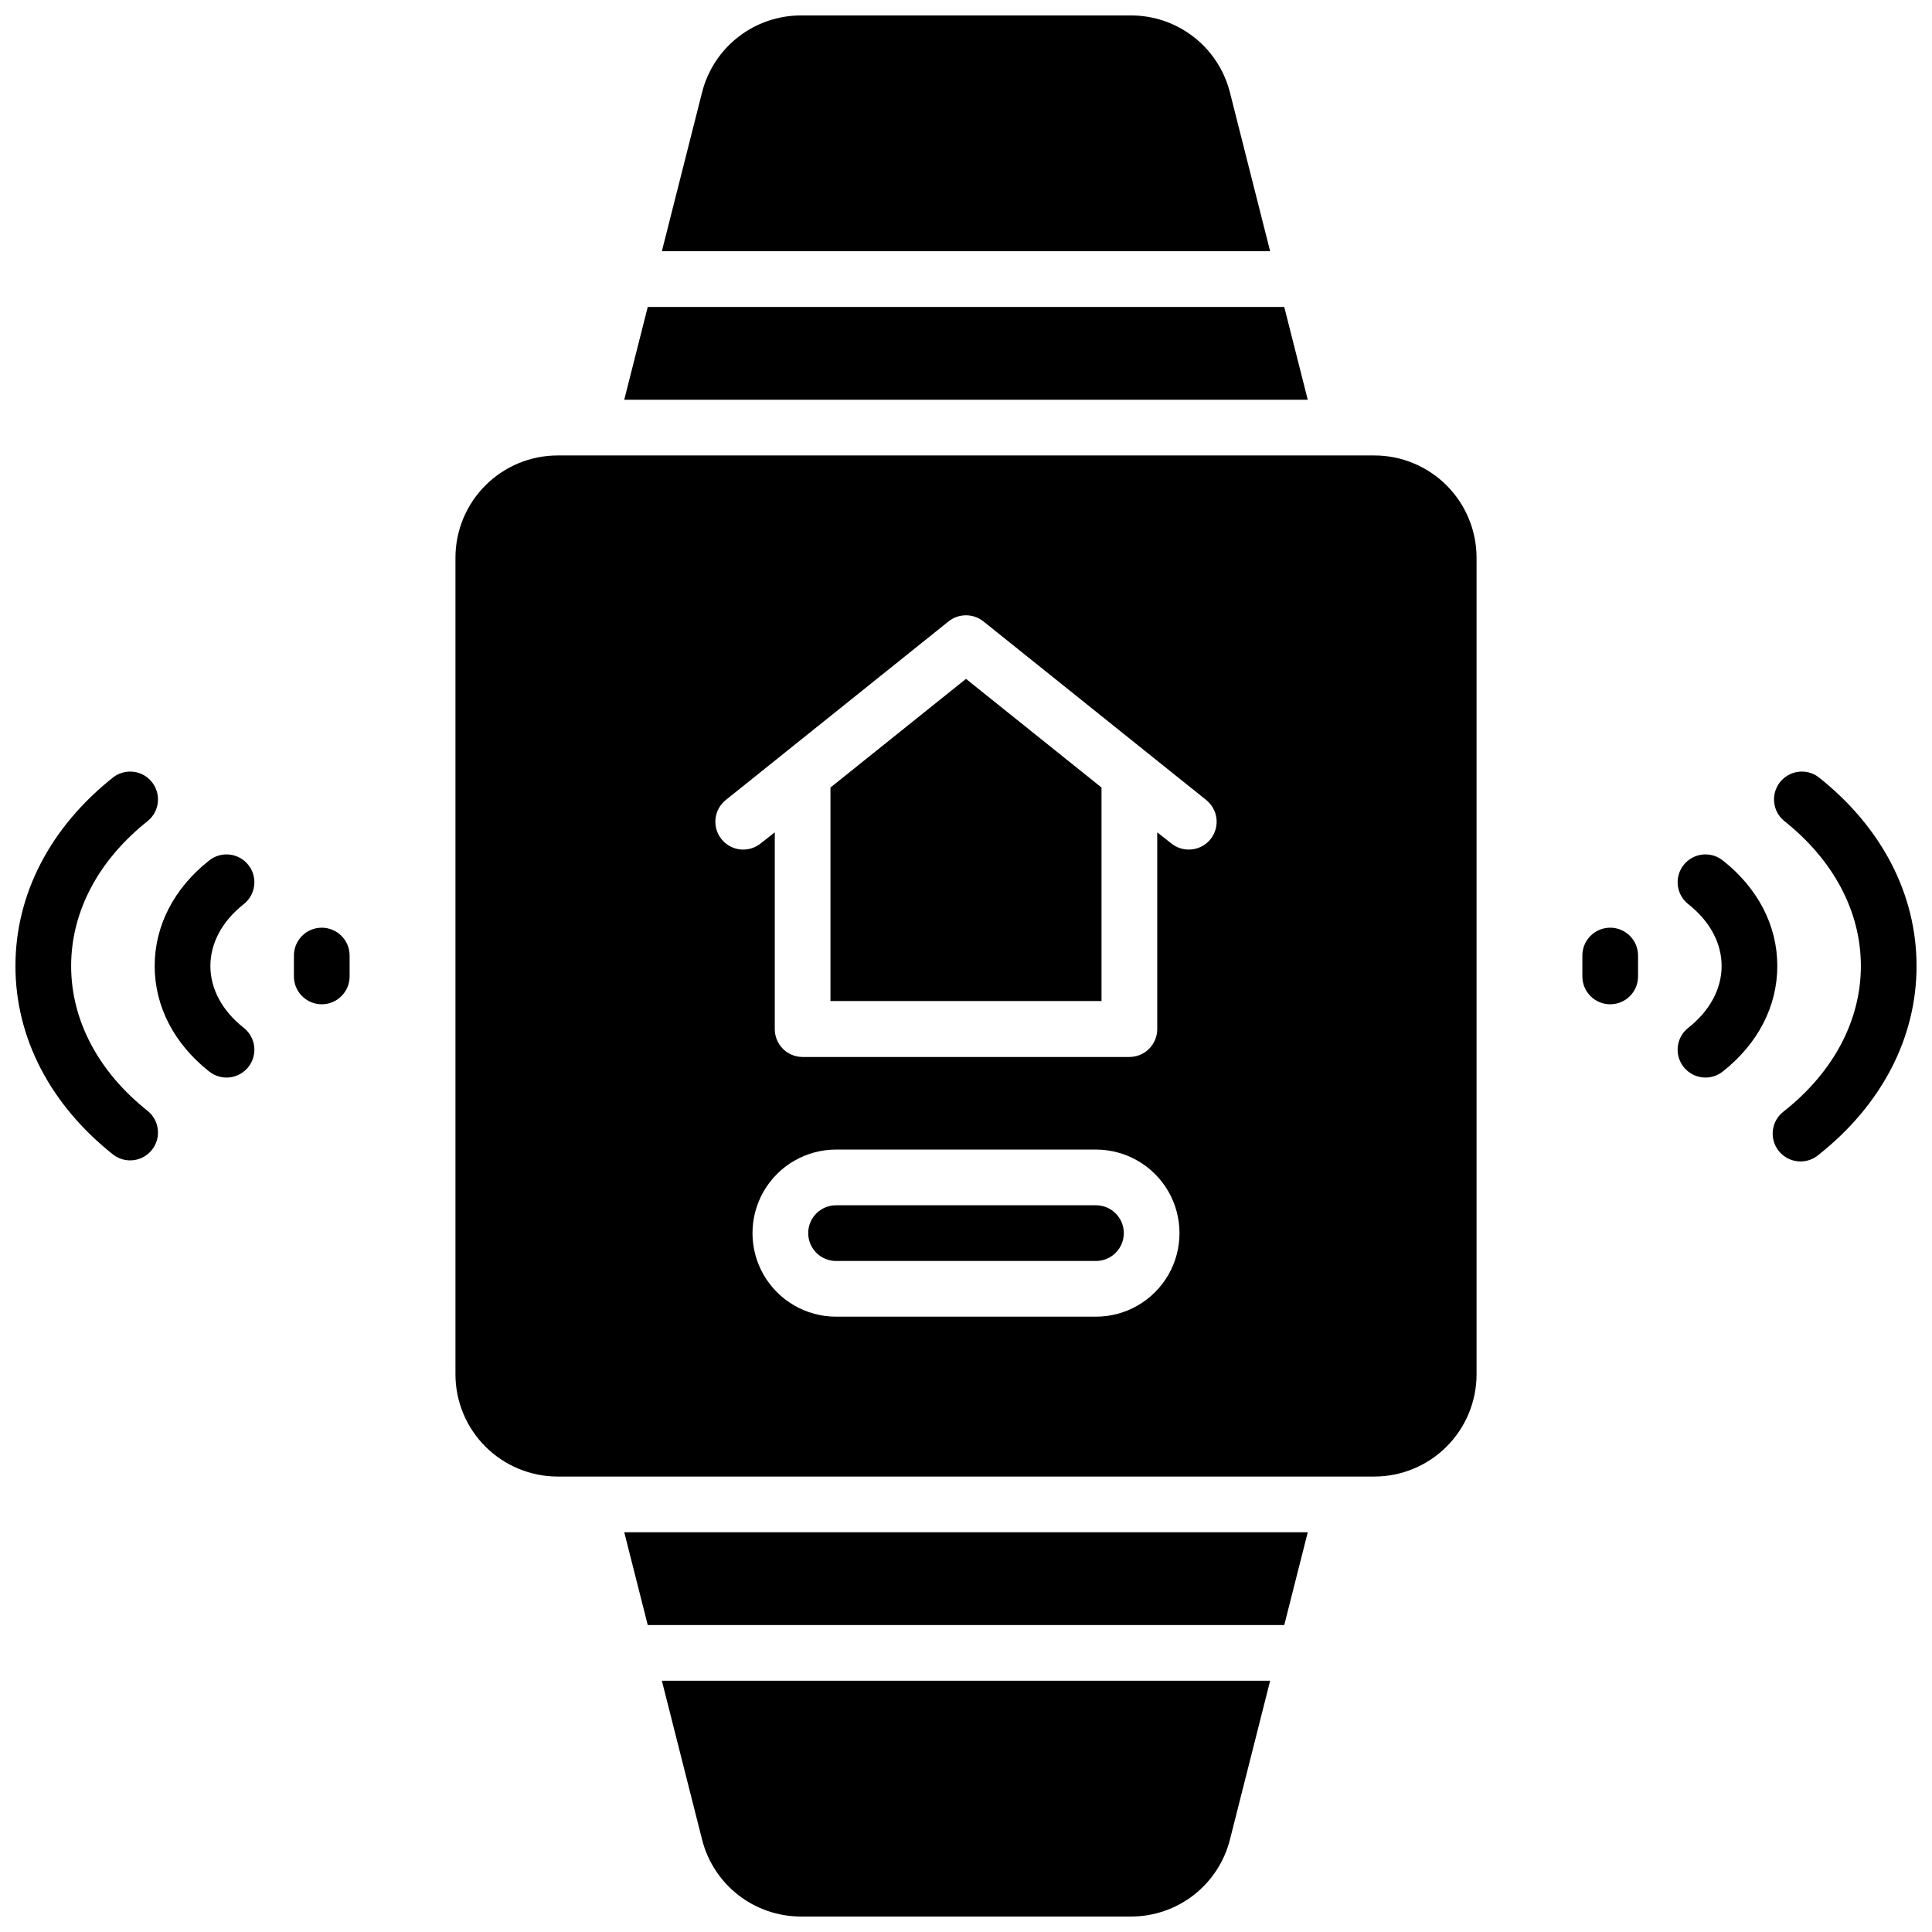
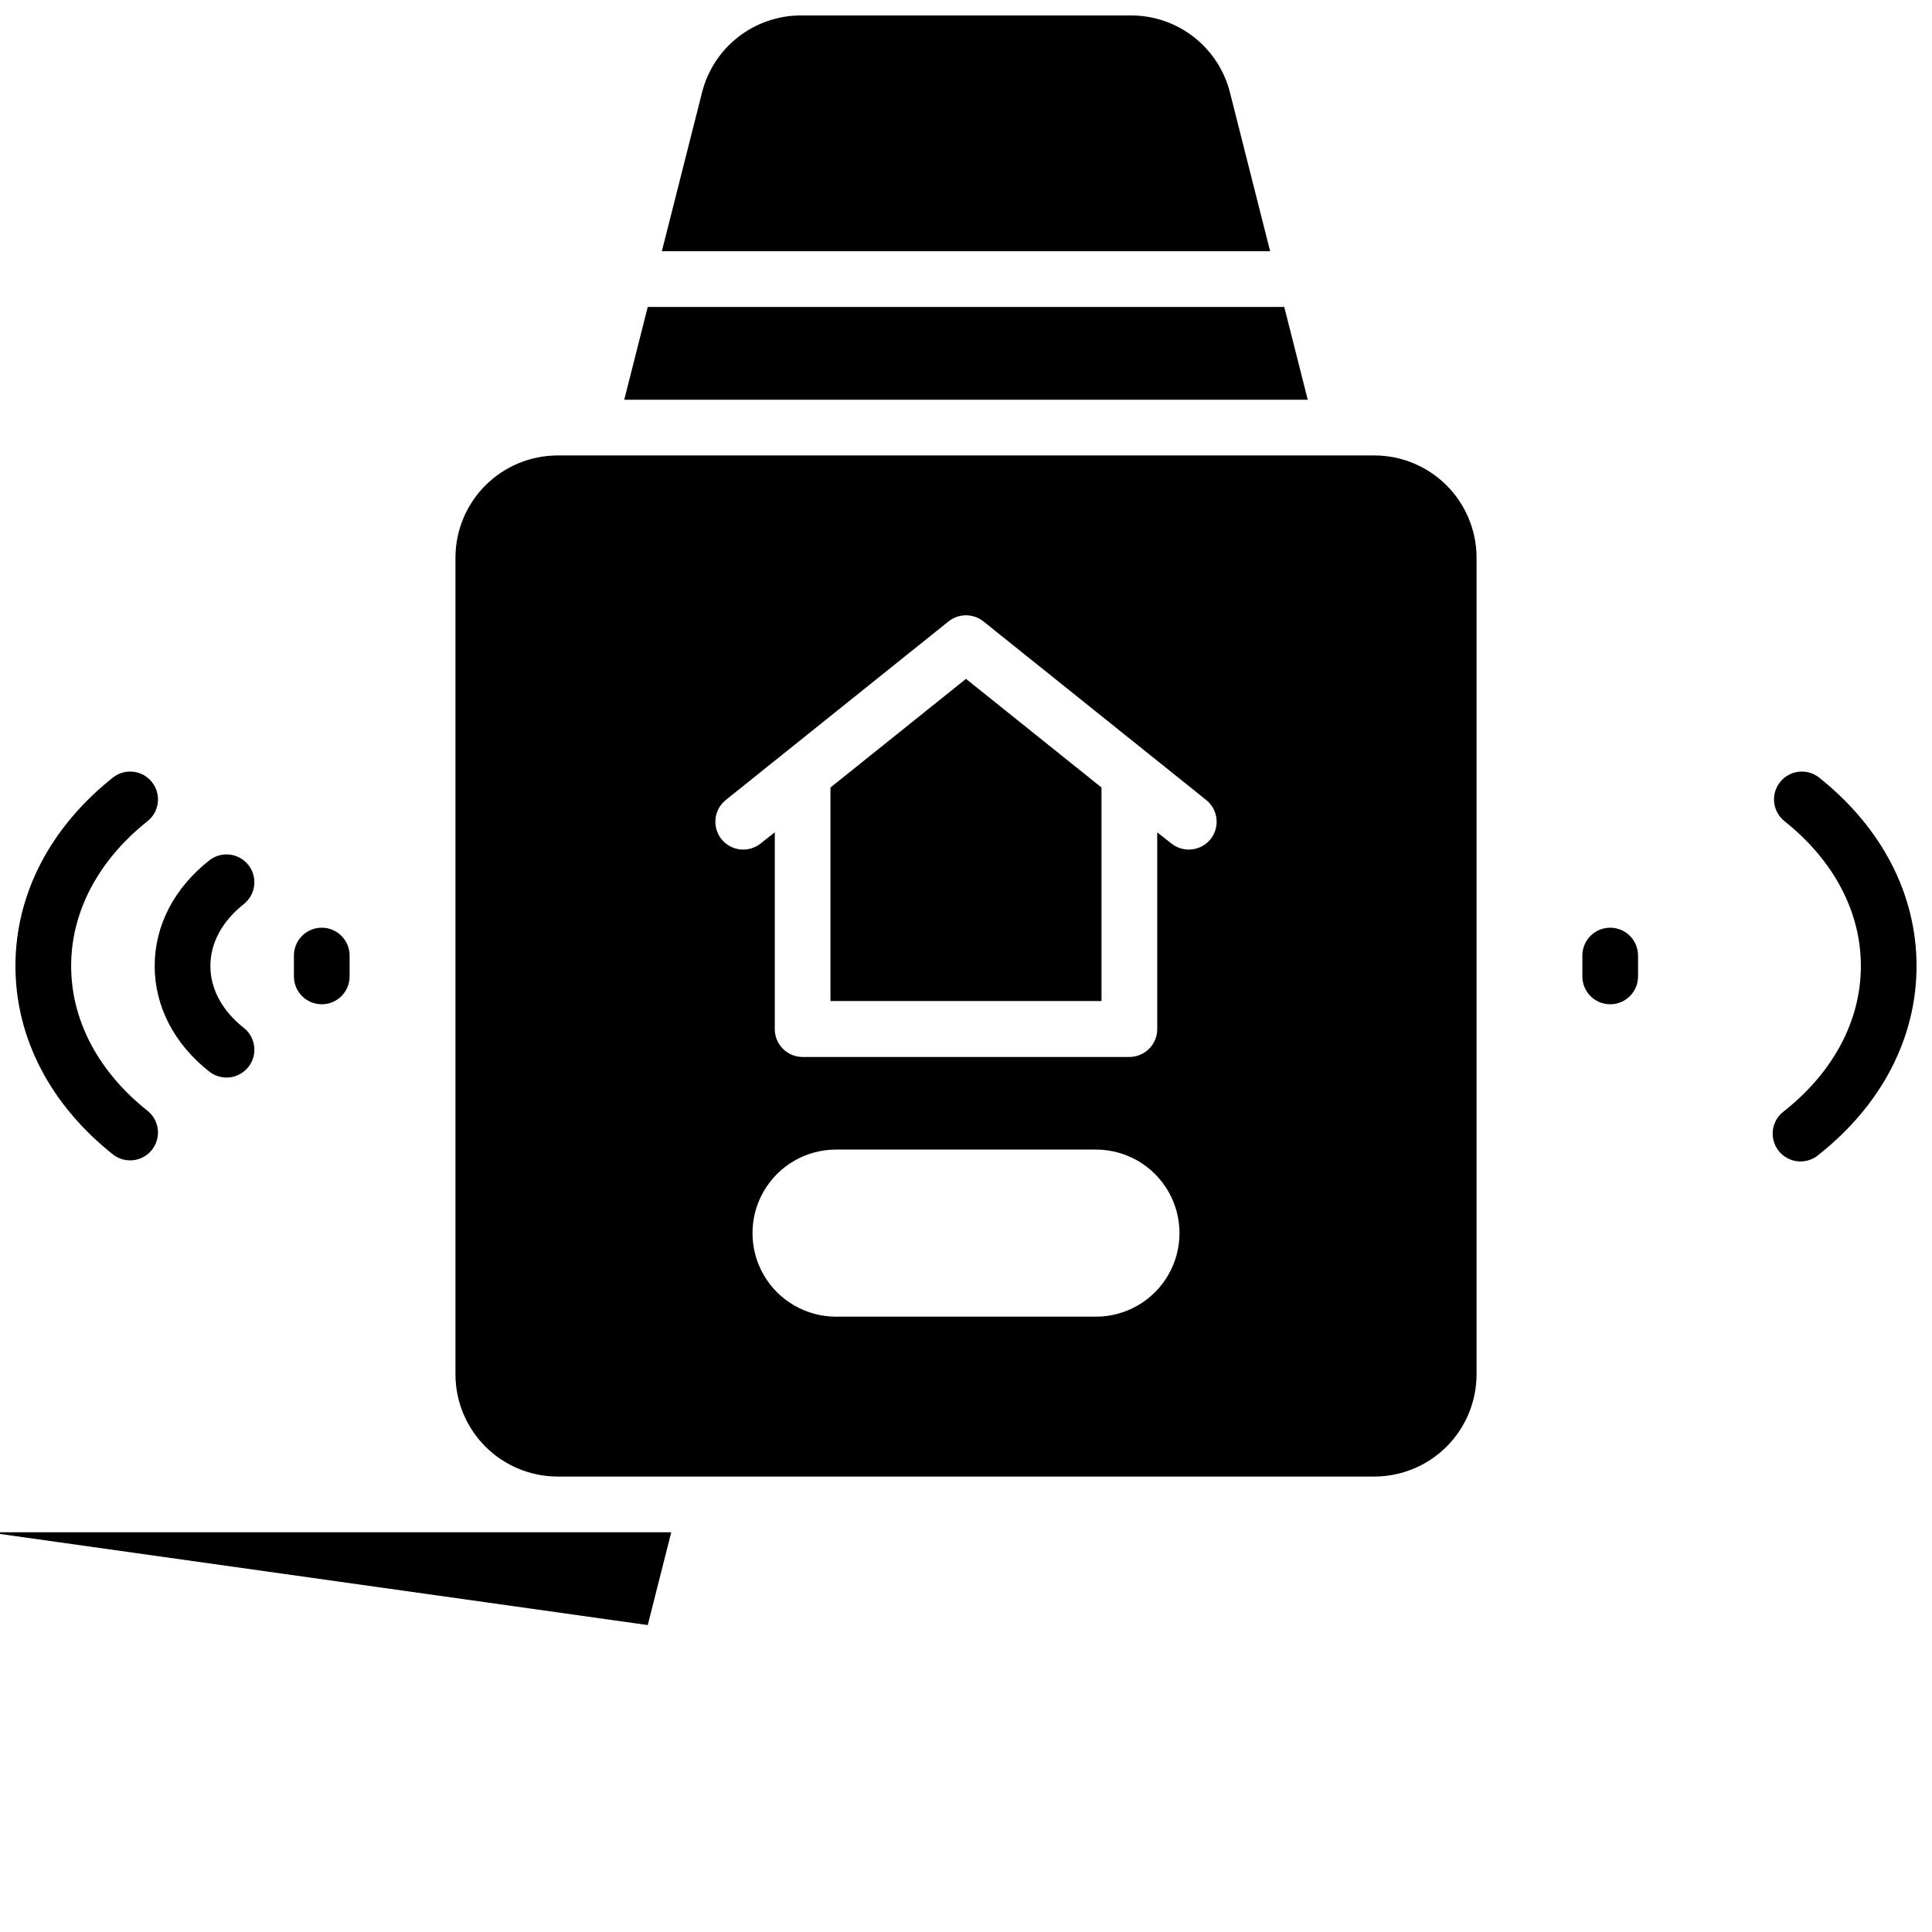
<svg xmlns="http://www.w3.org/2000/svg" width="800px" height="800px" version="1.1" viewBox="144 144 512 512">
  <defs>
    <clipPath id="d">
      <path d="m613 348h38.902v104h-38.902z" />
    </clipPath>
    <clipPath id="c">
      <path d="m148.09 348h37.906v104h-37.906z" />
    </clipPath>
    <clipPath id="b">
      <path d="m319 148.09h162v62.906h-162z" />
    </clipPath>
    <clipPath id="a">
      <path d="m319 589h162v62.902h-162z" />
    </clipPath>
  </defs>
  <g clip-path="url(#d)">
    <path d="m625.91 349.93c-3.203-2.379-7.715-1.781-10.188 1.348s-2.016 7.656 1.035 10.223c13.148 10.402 20.391 24.07 20.391 38.496s-7.242 28.094-20.387 38.496l-0.004-0.004c-1.602 1.191-2.656 2.981-2.918 4.957-0.262 1.98 0.289 3.981 1.527 5.547s3.059 2.566 5.047 2.766c1.984 0.203 3.969-0.41 5.496-1.695 16.766-13.258 25.996-31.039 25.996-50.066 0-19.031-9.23-36.812-25.996-50.066z" />
  </g>
-   <path d="m600.61 372.07c-1.531-1.242-3.496-1.816-5.453-1.602-1.961 0.219-3.75 1.211-4.973 2.754-1.227 1.547-1.781 3.519-1.543 5.473 0.238 1.957 1.25 3.738 2.809 4.945 5.676 4.488 8.797 10.293 8.797 16.355s-3.121 11.867-8.797 16.355v-0.004c-1.559 1.207-2.57 2.988-2.809 4.945s0.316 3.926 1.543 5.473c1.223 1.543 3.012 2.535 4.973 2.754 1.957 0.219 3.922-0.359 5.453-1.598 9.277-7.34 14.395-17.258 14.395-27.926 0.004-10.668-5.113-20.586-14.395-27.926z" />
  <path d="m570.72 389.85c-4.074 0-7.379 3.305-7.379 7.383v5.531-0.004c0 4.078 3.305 7.383 7.379 7.383 4.078 0 7.379-3.305 7.379-7.383v-5.531 0.004c0-1.957-0.777-3.836-2.16-5.219-1.383-1.383-3.262-2.164-5.219-2.164z" />
  <g clip-path="url(#c)">
    <path d="m183.24 438.49c-13.145-10.398-20.387-24.066-20.387-38.492s7.242-28.094 20.387-38.496c3.051-2.566 3.508-7.094 1.035-10.223s-6.984-3.727-10.188-1.348c-16.766 13.254-25.996 31.035-25.996 50.066s9.23 36.812 25.996 50.066c3.203 2.375 7.715 1.777 10.188-1.352 2.473-3.125 2.016-7.652-1.035-10.223z" />
  </g>
  <path d="m208.55 383.64c1.559-1.207 2.57-2.988 2.809-4.945 0.238-1.953-0.316-3.926-1.539-5.473-1.223-1.543-3.016-2.535-4.977-2.754-1.957-0.215-3.922 0.359-5.453 1.602-9.281 7.34-14.398 17.258-14.398 27.926s5.117 20.586 14.395 27.926h0.004c1.531 1.238 3.496 1.816 5.453 1.598 1.961-0.219 3.754-1.211 4.977-2.754 1.223-1.547 1.777-3.516 1.539-5.473s-1.25-3.738-2.809-4.945c-5.676-4.488-8.797-10.293-8.797-16.355 0-6.059 3.121-11.863 8.797-16.352z" />
  <path d="m229.27 389.85c-4.074 0-7.379 3.305-7.379 7.383v5.531-0.004c0 4.078 3.305 7.383 7.379 7.383 4.078 0 7.379-3.305 7.379-7.383v-5.531 0.004c0-1.957-0.777-3.836-2.16-5.219-1.383-1.383-3.262-2.164-5.219-2.164z" />
  <path d="m364.08 352.7v56.59h71.832v-56.59l-35.914-28.793z" />
-   <path d="m434.44 463.41h-68.879c-4.074 0-7.379 3.305-7.379 7.383 0 4.074 3.305 7.379 7.379 7.379h68.879c4.078 0 7.383-3.305 7.383-7.379 0-4.078-3.305-7.383-7.383-7.383z" />
  <path d="m508.24 264.7h-216.48c-7.172 0.008-14.051 2.863-19.121 7.938-5.074 5.07-7.93 11.949-7.938 19.121v216.48c0.008 7.176 2.863 14.051 7.938 19.125 5.07 5.07 11.949 7.926 19.121 7.938h216.48c7.176-0.012 14.051-2.867 19.125-7.938 5.07-5.074 7.926-11.949 7.938-19.125v-216.48c-0.012-7.172-2.867-14.051-7.938-19.121-5.074-5.074-11.949-7.93-19.125-7.938zm-73.801 228.23h-68.879c-7.91 0-15.219-4.223-19.176-11.07-3.953-6.852-3.953-15.293 0-22.141 3.957-6.852 11.266-11.07 19.176-11.07h68.879c7.91 0 15.219 4.219 19.176 11.07 3.953 6.848 3.953 15.289 0 22.141-3.957 6.848-11.266 11.07-19.176 11.07zm30.355-126.53 0.004-0.004c-2.559 3.164-7.191 3.672-10.375 1.133l-3.746-2.953v52.152c0 1.957-0.777 3.836-2.164 5.219-1.383 1.383-3.262 2.16-5.219 2.16h-86.59c-4.078 0-7.379-3.305-7.379-7.379v-52.152l-3.75 2.953c-1.527 1.223-3.481 1.789-5.426 1.574-1.945-0.215-3.727-1.195-4.953-2.723-2.547-3.18-2.035-7.828 1.148-10.375l59.039-47.332c2.699-2.152 6.531-2.152 9.23 0l59.039 47.332c1.531 1.227 2.512 3.012 2.727 4.957 0.211 1.949-0.355 3.906-1.582 5.434z" />
  <path d="m484.34 225.34h-168.68l-6.231 24.598h181.14z" />
  <g clip-path="url(#b)">
    <path d="m469.95 168.51c-1.473-5.84-4.856-11.02-9.605-14.719-4.754-3.699-10.605-5.707-16.629-5.699h-87.441c-6.019-0.008-11.875 2-16.625 5.699-4.754 3.699-8.137 8.879-9.605 14.719l-10.648 42.066h161.2z" />
  </g>
-   <path d="m315.66 574.66h168.68l6.231-24.602h-181.14z" />
+   <path d="m315.66 574.66l6.231-24.602h-181.14z" />
  <g clip-path="url(#a)">
-     <path d="m330.05 631.48c1.469 5.84 4.852 11.023 9.605 14.723 4.75 3.699 10.605 5.703 16.625 5.695h87.441c6.023 0.008 11.875-1.996 16.629-5.695 4.75-3.699 8.133-8.883 9.605-14.723l10.648-42.066h-161.2z" />
-   </g>
+     </g>
</svg>